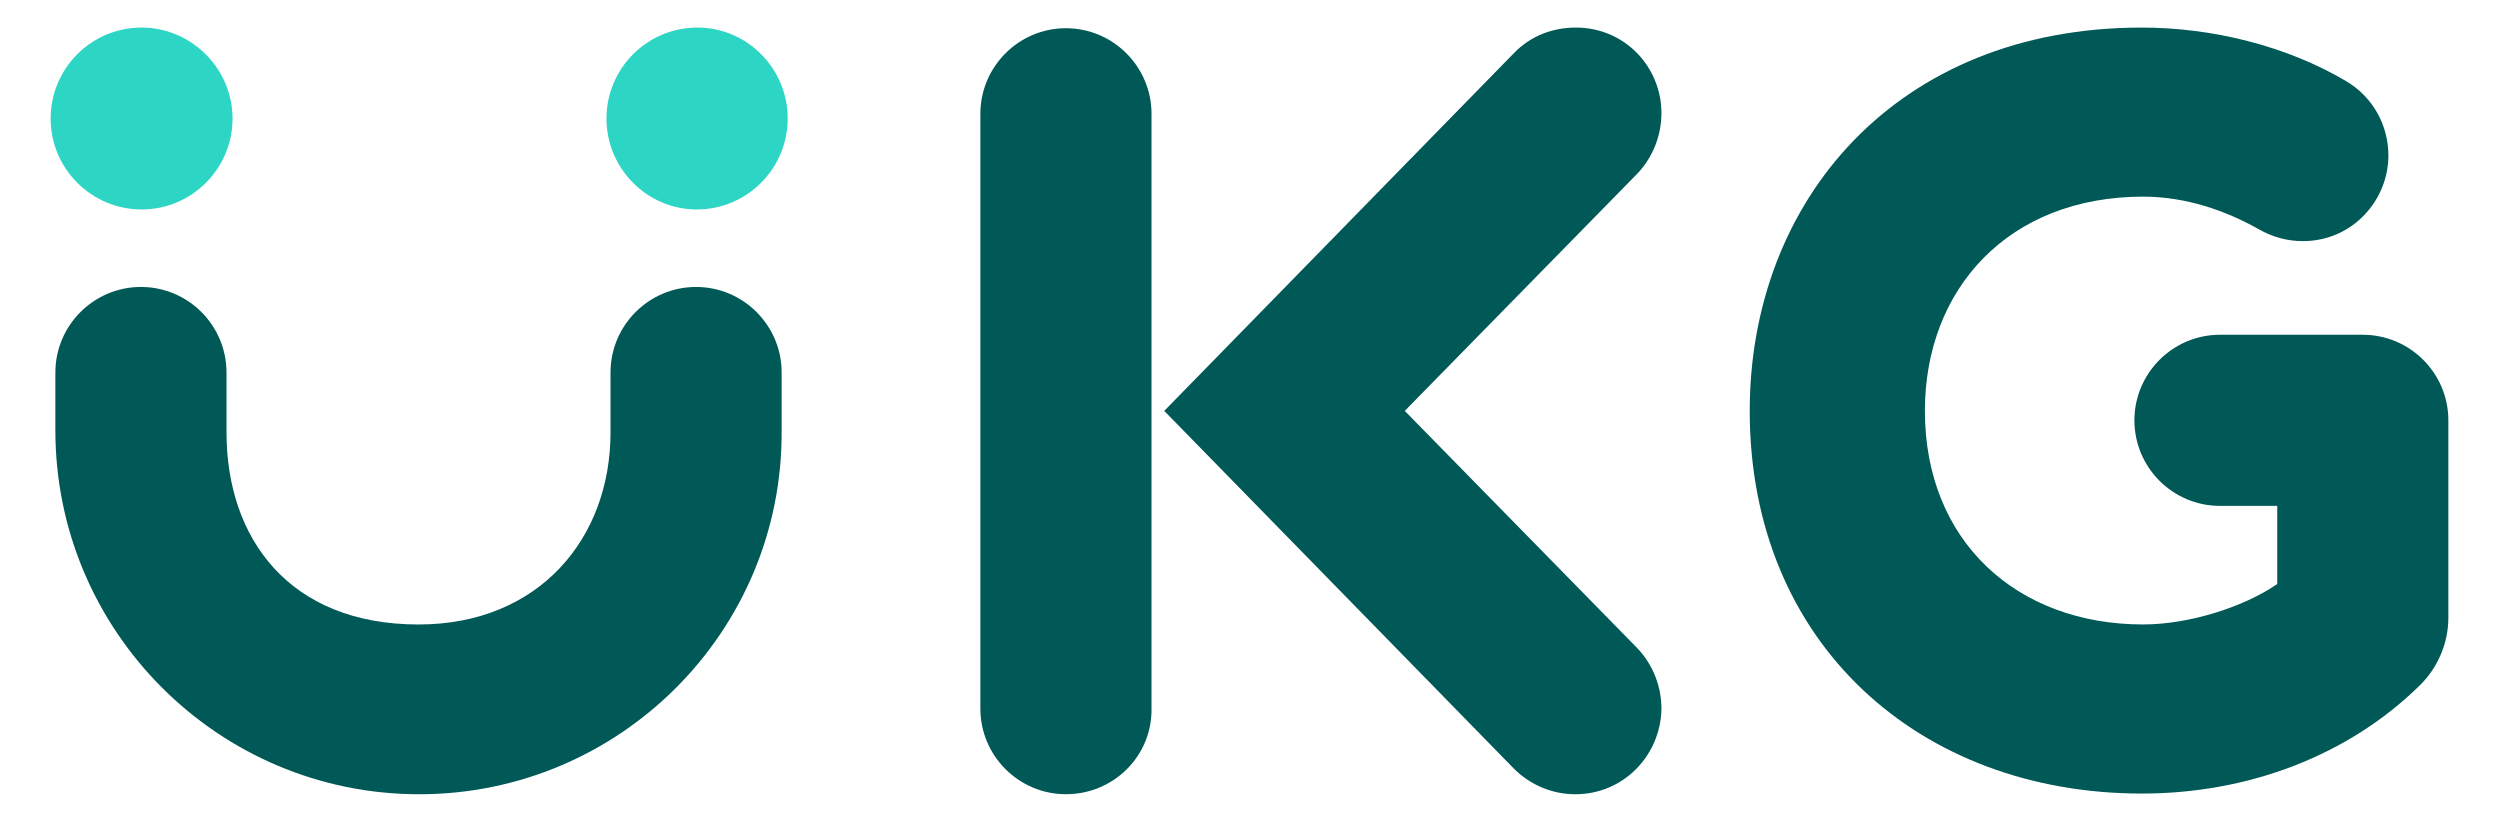
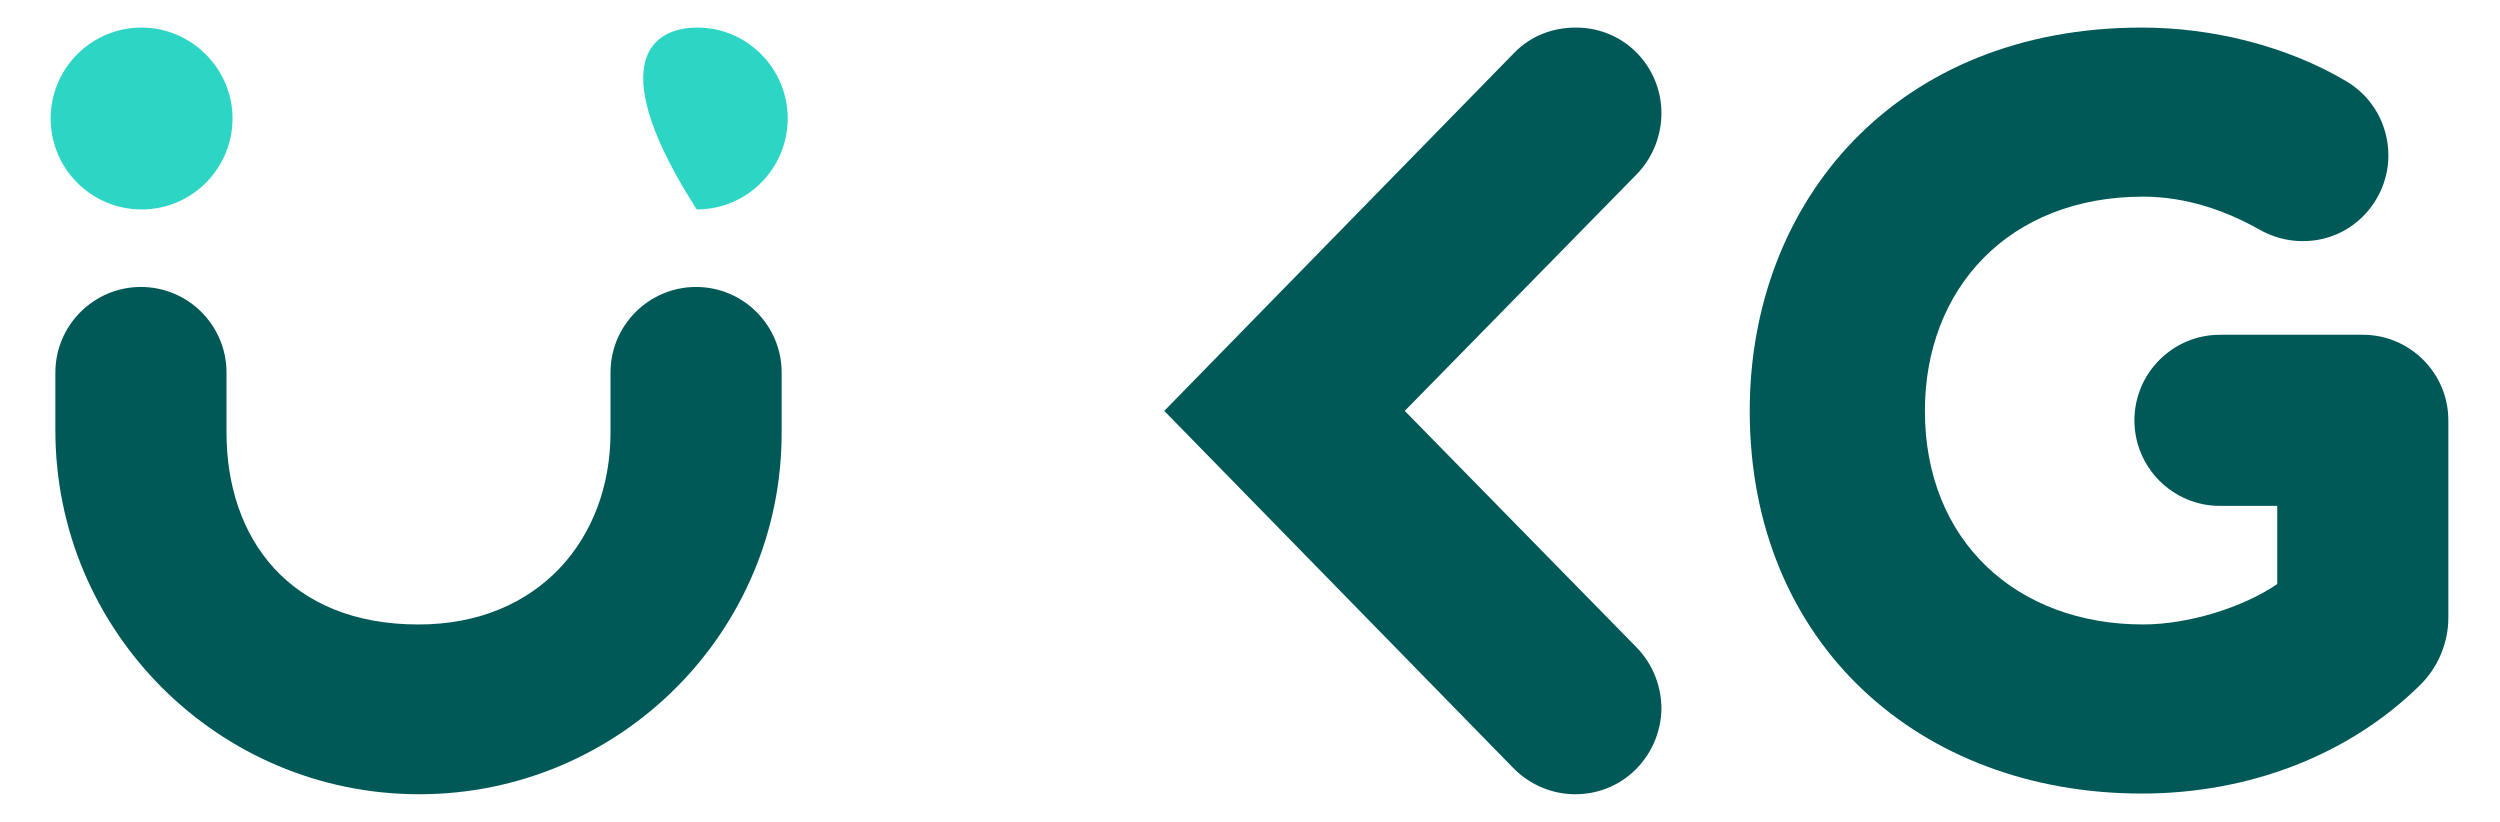
<svg xmlns="http://www.w3.org/2000/svg" width="73" height="24" viewBox="0 0 73 24" fill="none">
  <path d="M45.996 23.192C45.347 23.192 44.698 22.936 44.206 22.444L33.996 11.998L44.206 1.552C44.698 1.041 45.347 0.805 46.016 0.805C47.452 0.805 48.514 1.965 48.514 3.303C48.514 3.933 48.278 4.582 47.806 5.074L41.019 11.998L47.806 18.923C48.278 19.415 48.514 20.064 48.514 20.693C48.495 22.031 47.432 23.192 45.996 23.192Z" fill="#005857" />
-   <path d="M31.125 23.191C29.748 23.191 28.627 22.07 28.627 20.693V3.323C28.627 1.946 29.748 0.824 31.125 0.824C32.502 0.824 33.624 1.946 33.624 3.323V20.693C33.643 22.07 32.522 23.191 31.125 23.191Z" fill="#005857" />
  <path d="M62.541 23.172C56.069 23.172 51.092 18.805 51.092 11.998C51.092 5.88 55.361 0.805 62.541 0.805C64.587 0.805 66.77 1.336 68.521 2.378C69.308 2.851 69.741 3.677 69.741 4.542C69.741 5.841 68.698 7.041 67.243 7.041C66.79 7.041 66.357 6.923 65.944 6.687C65 6.156 63.839 5.742 62.58 5.742C58.646 5.742 56.207 8.437 56.207 11.998C56.207 15.795 58.882 18.234 62.58 18.234C63.898 18.234 65.492 17.742 66.495 17.054V14.772H64.823C63.446 14.772 62.325 13.651 62.325 12.274C62.325 10.896 63.446 9.775 64.823 9.775H68.993C70.371 9.775 71.492 10.896 71.492 12.274V18.038C71.492 18.785 71.177 19.513 70.646 20.024C68.58 22.051 65.669 23.172 62.541 23.172Z" fill="#005857" />
  <path d="M6.79 3.46C6.79 4.916 5.61 6.116 4.134 6.116C2.679 6.116 1.479 4.936 1.479 3.46C1.479 2.005 2.659 0.805 4.134 0.805C5.59 0.805 6.79 2.005 6.79 3.46Z" fill="#2CD5C4" />
-   <path d="M23.001 3.46C23.001 4.916 21.82 6.116 20.345 6.116C18.889 6.116 17.709 4.916 17.709 3.46C17.709 2.005 18.889 0.805 20.365 0.805C21.82 0.805 23.001 2.005 23.001 3.46Z" fill="#2CD5C4" />
+   <path d="M23.001 3.46C23.001 4.916 21.82 6.116 20.345 6.116C17.709 2.005 18.889 0.805 20.365 0.805C21.82 0.805 23.001 2.005 23.001 3.46Z" fill="#2CD5C4" />
  <path d="M12.24 23.192C6.378 23.192 1.617 18.431 1.617 12.569V10.877C1.617 9.5 2.739 8.379 4.116 8.379C5.493 8.379 6.614 9.5 6.614 10.877V12.628C6.614 15.717 8.443 18.235 12.22 18.235C15.742 18.235 17.827 15.717 17.827 12.628V10.877C17.827 9.5 18.948 8.379 20.325 8.379C21.702 8.379 22.824 9.5 22.824 10.877V12.569C22.863 18.431 18.102 23.192 12.24 23.192Z" fill="#005857" />
</svg>